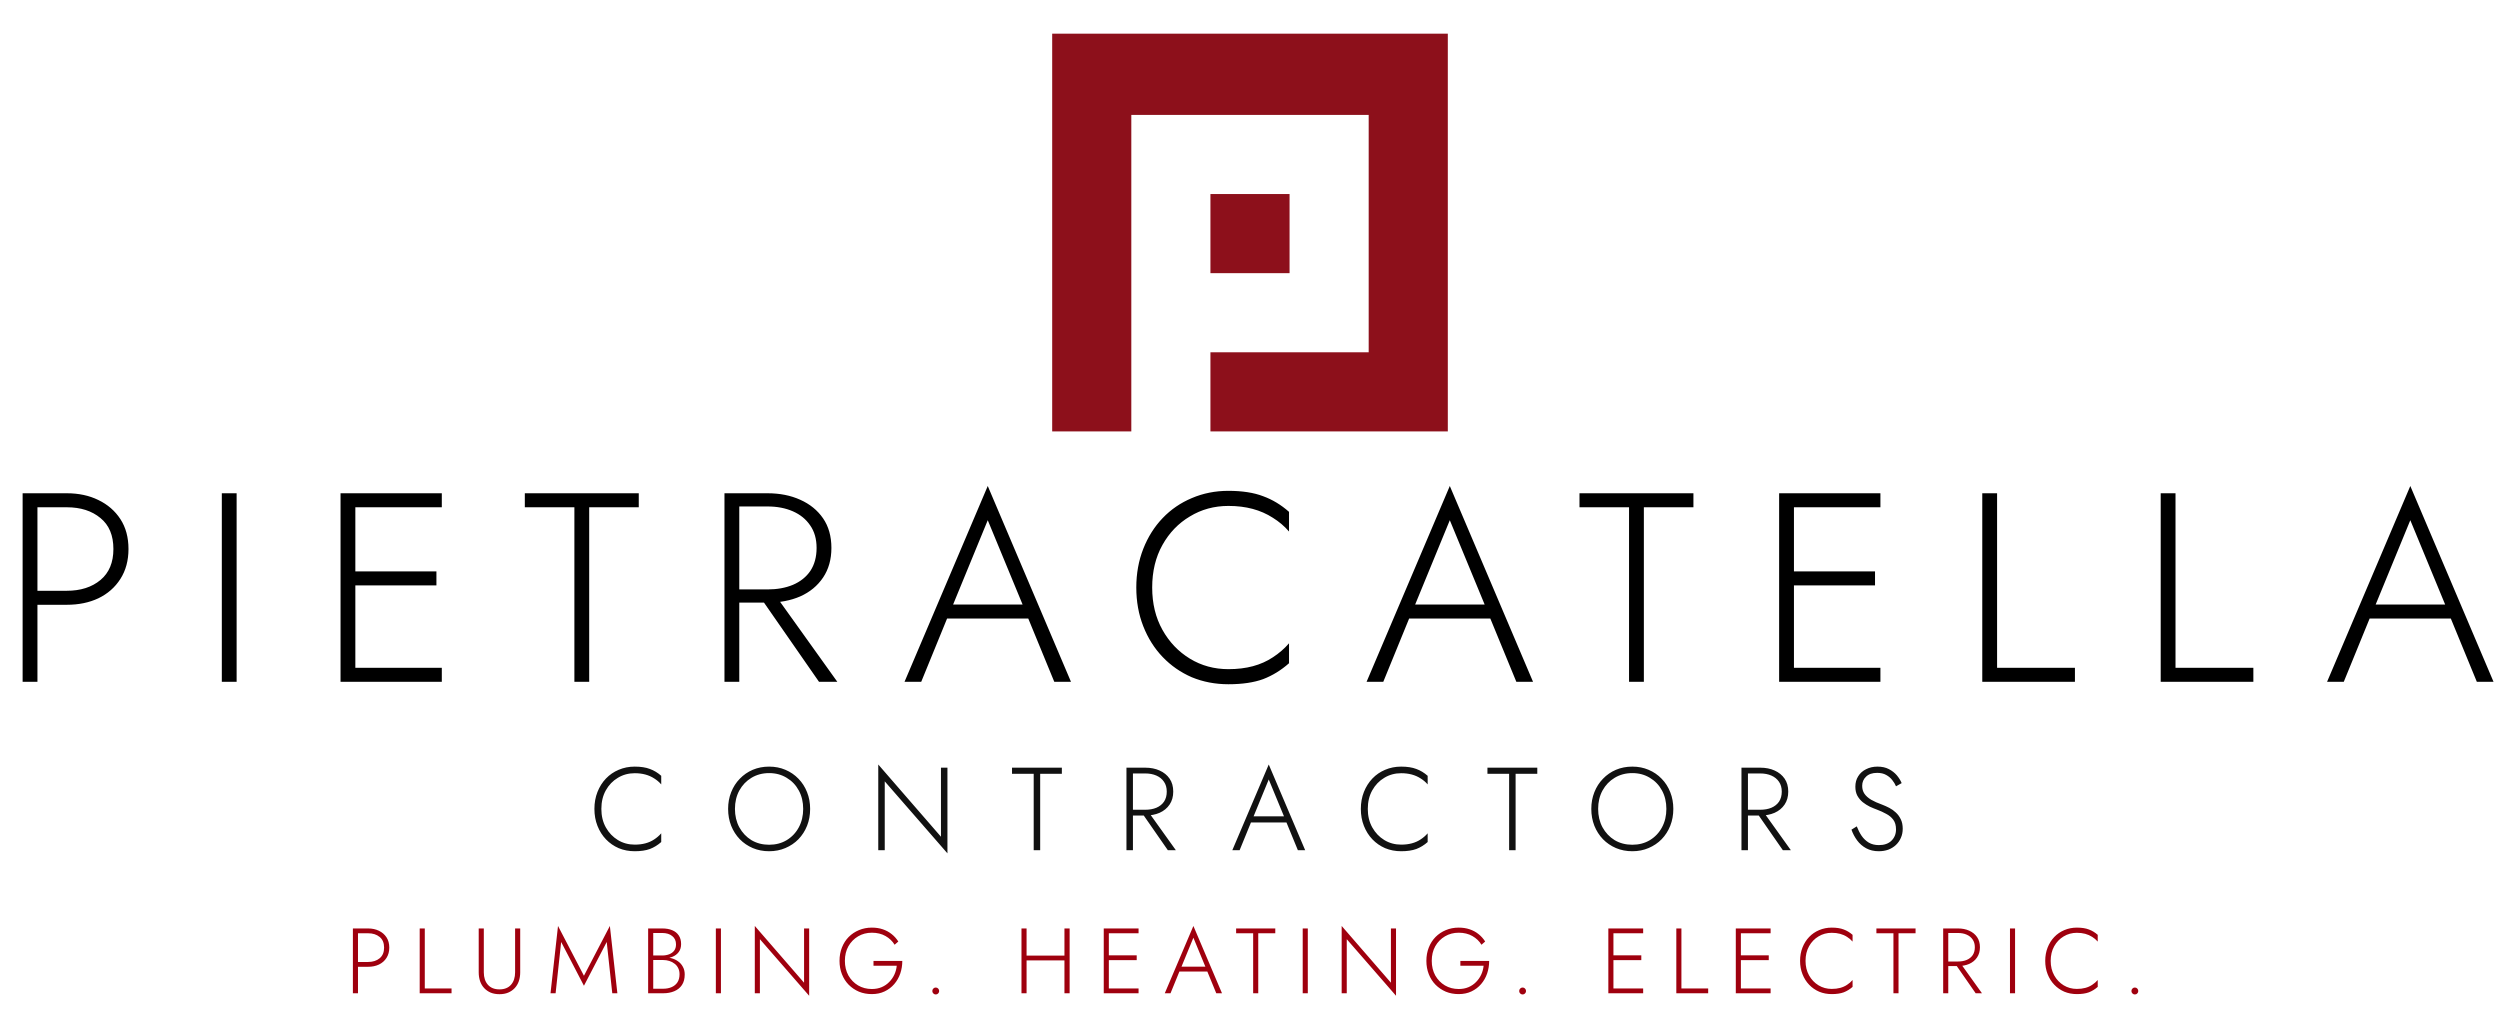
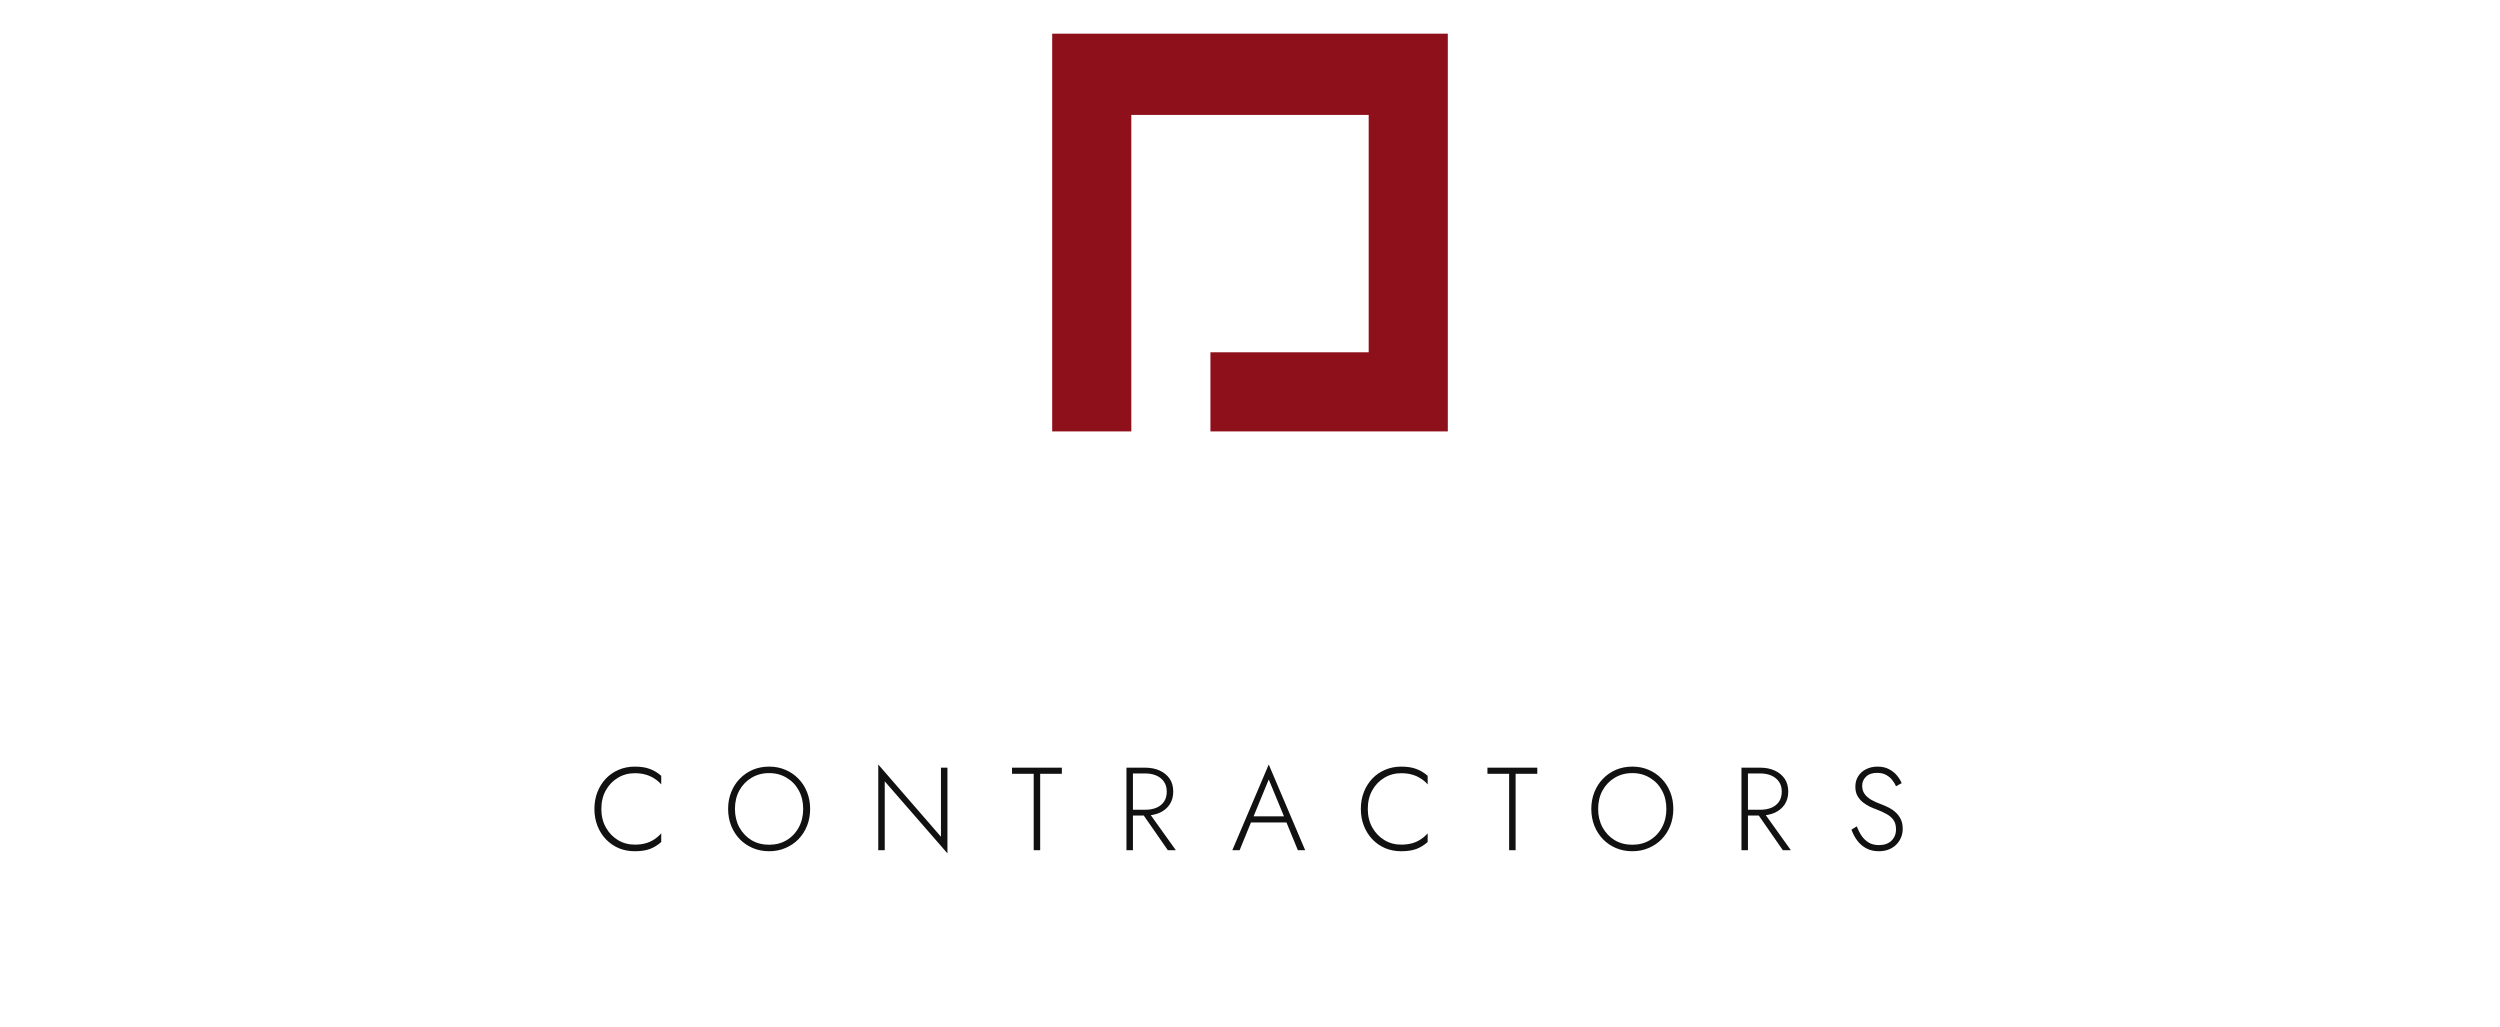
<svg xmlns="http://www.w3.org/2000/svg" width="297" height="122" viewBox="0 0 297 122" fill="none">
  <g filter="url(#filter0_d_230002_10)">
    <path d="M134.4 47.252H125V0.923V0H172V47.252H143.8V37.852H162.6V9.652H134.4V47.252Z" fill="#8D101B" />
-     <path d="M143.8 28.452V19.052H153.2V28.452H143.8Z" fill="#8D101B" />
  </g>
-   <path d="M2.688 58.6H4.448V81H2.688V58.6ZM3.68 60.264V58.6H7.936C9.344 58.6 10.592 58.867 11.68 59.4C12.789 59.933 13.664 60.691 14.304 61.672C14.944 62.653 15.264 63.837 15.264 65.224C15.264 66.589 14.944 67.773 14.304 68.776C13.664 69.779 12.789 70.547 11.68 71.08C10.592 71.592 9.344 71.848 7.936 71.848H3.68V70.184H7.936C9.579 70.184 10.912 69.757 11.936 68.904C12.96 68.051 13.472 66.824 13.472 65.224C13.472 63.603 12.96 62.376 11.936 61.544C10.912 60.691 9.579 60.264 7.936 60.264H3.68ZM26.352 58.6H28.111V81H26.352V58.6ZM41.383 81V79.336H52.487V81H41.383ZM41.383 60.264V58.6H52.487V60.264H41.383ZM41.383 69.544V67.88H51.847V69.544H41.383ZM40.456 58.6H42.215V81H40.456V58.6ZM62.349 60.264V58.6H75.885V60.264H69.997V81H68.237V60.264H62.349ZM89.875 70.312H91.827L99.475 81H97.299L89.875 70.312ZM86.067 58.6H87.827V81H86.067V58.6ZM86.995 60.168V58.6H91.187C92.637 58.6 93.928 58.856 95.059 59.368C96.211 59.88 97.117 60.616 97.779 61.576C98.44 62.536 98.771 63.709 98.771 65.096C98.771 66.461 98.44 67.635 97.779 68.616C97.117 69.597 96.211 70.344 95.059 70.856C93.928 71.347 92.637 71.592 91.187 71.592H86.995V70.024H91.187C92.317 70.024 93.32 69.843 94.195 69.48C95.091 69.096 95.784 68.541 96.275 67.816C96.765 67.069 97.011 66.163 97.011 65.096C97.011 64.029 96.755 63.133 96.243 62.408C95.752 61.683 95.069 61.128 94.195 60.744C93.32 60.36 92.317 60.168 91.187 60.168H86.995ZM111.649 73.48L112.225 71.816H122.561L123.137 73.48H111.649ZM117.345 61.8L112.993 72.392L112.801 72.776L109.441 81H107.457L117.345 57.736L127.233 81H125.249L121.921 72.904L121.761 72.488L117.345 61.8ZM136.88 69.8C136.88 71.699 137.285 73.373 138.096 74.824C138.906 76.275 139.994 77.416 141.36 78.248C142.725 79.08 144.25 79.496 145.936 79.496C147.002 79.496 147.973 79.379 148.848 79.144C149.722 78.909 150.512 78.557 151.216 78.088C151.941 77.619 152.581 77.064 153.136 76.424V78.792C152.197 79.624 151.173 80.253 150.064 80.68C148.954 81.085 147.578 81.288 145.936 81.288C144.378 81.288 142.928 81.011 141.584 80.456C140.261 79.88 139.109 79.08 138.128 78.056C137.146 77.032 136.378 75.816 135.824 74.408C135.269 73 134.992 71.464 134.992 69.8C134.992 68.136 135.269 66.6 135.824 65.192C136.378 63.784 137.146 62.568 138.128 61.544C139.109 60.52 140.261 59.731 141.584 59.176C142.928 58.6 144.378 58.312 145.936 58.312C147.578 58.312 148.954 58.525 150.064 58.952C151.173 59.357 152.197 59.976 153.136 60.808V63.144C152.581 62.504 151.941 61.96 151.216 61.512C150.49 61.043 149.69 60.691 148.816 60.456C147.941 60.221 146.981 60.104 145.936 60.104C144.25 60.104 142.725 60.52 141.36 61.352C139.994 62.163 138.906 63.293 138.096 64.744C137.285 66.195 136.88 67.88 136.88 69.8ZM166.541 73.48L167.117 71.816H177.453L178.029 73.48H166.541ZM172.237 61.8L167.885 72.392L167.693 72.776L164.333 81H162.349L172.237 57.736L182.125 81H180.141L176.813 72.904L176.653 72.488L172.237 61.8ZM187.643 60.264V58.6H201.179V60.264H195.291V81H193.531V60.264H187.643ZM212.289 81V79.336H223.393V81H212.289ZM212.289 60.264V58.6H223.393V60.264H212.289ZM212.289 69.544V67.88H222.753V69.544H212.289ZM211.361 58.6H213.121V81H211.361V58.6ZM235.494 58.6H237.254V79.336H246.502V81H235.494V58.6ZM256.691 58.6H258.451V79.336H267.699V81H256.691V58.6ZM280.648 73.48L281.224 71.816H291.56L292.136 73.48H280.648ZM286.344 61.8L281.992 72.392L281.8 72.776L278.44 81H276.456L286.344 57.736L296.232 81H294.248L290.92 72.904L290.76 72.488L286.344 61.8Z" fill="black" />
  <path d="M71.442 96.1C71.442 96.931 71.619 97.663 71.974 98.298C72.329 98.933 72.805 99.432 73.402 99.796C73.999 100.16 74.667 100.342 75.404 100.342C75.871 100.342 76.295 100.291 76.678 100.188C77.061 100.085 77.406 99.931 77.714 99.726C78.031 99.521 78.311 99.278 78.554 98.998V100.034C78.143 100.398 77.695 100.673 77.21 100.86C76.725 101.037 76.123 101.126 75.404 101.126C74.723 101.126 74.088 101.005 73.5 100.762C72.921 100.51 72.417 100.16 71.988 99.712C71.559 99.264 71.223 98.732 70.98 98.116C70.737 97.5 70.616 96.828 70.616 96.1C70.616 95.372 70.737 94.7 70.98 94.084C71.223 93.468 71.559 92.936 71.988 92.488C72.417 92.04 72.921 91.695 73.5 91.452C74.088 91.2 74.723 91.074 75.404 91.074C76.123 91.074 76.725 91.167 77.21 91.354C77.695 91.531 78.143 91.802 78.554 92.166V93.188C78.311 92.908 78.031 92.67 77.714 92.474C77.397 92.269 77.047 92.115 76.664 92.012C76.281 91.909 75.861 91.858 75.404 91.858C74.667 91.858 73.999 92.04 73.402 92.404C72.805 92.759 72.329 93.253 71.974 93.888C71.619 94.523 71.442 95.26 71.442 96.1ZM87.312 96.1C87.312 96.912 87.485 97.64 87.83 98.284C88.185 98.928 88.665 99.437 89.272 99.81C89.888 100.174 90.588 100.356 91.372 100.356C92.156 100.356 92.851 100.174 93.458 99.81C94.074 99.437 94.555 98.928 94.9 98.284C95.245 97.64 95.418 96.912 95.418 96.1C95.418 95.279 95.245 94.551 94.9 93.916C94.555 93.272 94.074 92.768 93.458 92.404C92.851 92.031 92.156 91.844 91.372 91.844C90.588 91.844 89.888 92.031 89.272 92.404C88.665 92.768 88.185 93.272 87.83 93.916C87.485 94.551 87.312 95.279 87.312 96.1ZM86.5 96.1C86.5 95.381 86.621 94.719 86.864 94.112C87.107 93.496 87.447 92.964 87.886 92.516C88.325 92.059 88.838 91.704 89.426 91.452C90.023 91.2 90.672 91.074 91.372 91.074C92.072 91.074 92.716 91.2 93.304 91.452C93.901 91.704 94.419 92.059 94.858 92.516C95.297 92.964 95.637 93.496 95.88 94.112C96.123 94.719 96.244 95.381 96.244 96.1C96.244 96.819 96.123 97.486 95.88 98.102C95.637 98.709 95.297 99.241 94.858 99.698C94.419 100.146 93.901 100.496 93.304 100.748C92.716 101 92.072 101.126 91.372 101.126C90.672 101.126 90.023 101 89.426 100.748C88.838 100.496 88.325 100.146 87.886 99.698C87.447 99.241 87.107 98.709 86.864 98.102C86.621 97.486 86.5 96.819 86.5 96.1ZM111.786 91.2H112.556V101.378L105.108 92.824V101H104.338V90.822L111.786 99.404V91.2ZM120.227 91.928V91.2H126.149V91.928H123.573V101H122.803V91.928H120.227ZM135.489 96.324H136.343L139.689 101H138.737L135.489 96.324ZM133.823 91.2H134.593V101H133.823V91.2ZM134.229 91.886V91.2H136.063C136.698 91.2 137.263 91.312 137.757 91.536C138.261 91.76 138.658 92.082 138.947 92.502C139.237 92.922 139.381 93.435 139.381 94.042C139.381 94.639 139.237 95.153 138.947 95.582C138.658 96.011 138.261 96.338 137.757 96.562C137.263 96.777 136.698 96.884 136.063 96.884H134.229V96.198H136.063C136.558 96.198 136.997 96.119 137.379 95.96C137.771 95.792 138.075 95.549 138.289 95.232C138.504 94.905 138.611 94.509 138.611 94.042C138.611 93.575 138.499 93.183 138.275 92.866C138.061 92.549 137.762 92.306 137.379 92.138C136.997 91.97 136.558 91.886 136.063 91.886H134.229ZM148.235 97.71L148.487 96.982H153.009L153.261 97.71H148.235ZM150.727 92.6L148.823 97.234L148.739 97.402L147.269 101H146.401L150.727 90.822L155.053 101H154.185L152.729 97.458L152.659 97.276L150.727 92.6ZM162.494 96.1C162.494 96.931 162.671 97.663 163.026 98.298C163.381 98.933 163.857 99.432 164.454 99.796C165.051 100.16 165.719 100.342 166.456 100.342C166.923 100.342 167.347 100.291 167.73 100.188C168.113 100.085 168.458 99.931 168.766 99.726C169.083 99.521 169.363 99.278 169.606 98.998V100.034C169.195 100.398 168.747 100.673 168.262 100.86C167.777 101.037 167.175 101.126 166.456 101.126C165.775 101.126 165.14 101.005 164.552 100.762C163.973 100.51 163.469 100.16 163.04 99.712C162.611 99.264 162.275 98.732 162.032 98.116C161.789 97.5 161.668 96.828 161.668 96.1C161.668 95.372 161.789 94.7 162.032 94.084C162.275 93.468 162.611 92.936 163.04 92.488C163.469 92.04 163.973 91.695 164.552 91.452C165.14 91.2 165.775 91.074 166.456 91.074C167.175 91.074 167.777 91.167 168.262 91.354C168.747 91.531 169.195 91.802 169.606 92.166V93.188C169.363 92.908 169.083 92.67 168.766 92.474C168.449 92.269 168.099 92.115 167.716 92.012C167.333 91.909 166.913 91.858 166.456 91.858C165.719 91.858 165.051 92.04 164.454 92.404C163.857 92.759 163.381 93.253 163.026 93.888C162.671 94.523 162.494 95.26 162.494 96.1ZM176.708 91.928V91.2H182.63V91.928H180.054V101H179.284V91.928H176.708ZM189.859 96.1C189.859 96.912 190.032 97.64 190.377 98.284C190.732 98.928 191.213 99.437 191.819 99.81C192.435 100.174 193.135 100.356 193.919 100.356C194.703 100.356 195.399 100.174 196.005 99.81C196.621 99.437 197.102 98.928 197.447 98.284C197.793 97.64 197.965 96.912 197.965 96.1C197.965 95.279 197.793 94.551 197.447 93.916C197.102 93.272 196.621 92.768 196.005 92.404C195.399 92.031 194.703 91.844 193.919 91.844C193.135 91.844 192.435 92.031 191.819 92.404C191.213 92.768 190.732 93.272 190.377 93.916C190.032 94.551 189.859 95.279 189.859 96.1ZM189.047 96.1C189.047 95.381 189.169 94.719 189.411 94.112C189.654 93.496 189.995 92.964 190.433 92.516C190.872 92.059 191.385 91.704 191.973 91.452C192.571 91.2 193.219 91.074 193.919 91.074C194.619 91.074 195.263 91.2 195.851 91.452C196.449 91.704 196.967 92.059 197.405 92.516C197.844 92.964 198.185 93.496 198.427 94.112C198.67 94.719 198.791 95.381 198.791 96.1C198.791 96.819 198.67 97.486 198.427 98.102C198.185 98.709 197.844 99.241 197.405 99.698C196.967 100.146 196.449 100.496 195.851 100.748C195.263 101 194.619 101.126 193.919 101.126C193.219 101.126 192.571 101 191.973 100.748C191.385 100.496 190.872 100.146 190.433 99.698C189.995 99.241 189.654 98.709 189.411 98.102C189.169 97.486 189.047 96.819 189.047 96.1ZM208.552 96.324H209.406L212.752 101H211.8L208.552 96.324ZM206.886 91.2H207.656V101H206.886V91.2ZM207.292 91.886V91.2H209.126C209.76 91.2 210.325 91.312 210.82 91.536C211.324 91.76 211.72 92.082 212.01 92.502C212.299 92.922 212.444 93.435 212.444 94.042C212.444 94.639 212.299 95.153 212.01 95.582C211.72 96.011 211.324 96.338 210.82 96.562C210.325 96.777 209.76 96.884 209.126 96.884H207.292V96.198H209.126C209.62 96.198 210.059 96.119 210.442 95.96C210.834 95.792 211.137 95.549 211.352 95.232C211.566 94.905 211.674 94.509 211.674 94.042C211.674 93.575 211.562 93.183 211.338 92.866C211.123 92.549 210.824 92.306 210.442 92.138C210.059 91.97 209.62 91.886 209.126 91.886H207.292ZM220.584 98.172C220.743 98.583 220.934 98.956 221.158 99.292C221.391 99.628 221.676 99.899 222.012 100.104C222.348 100.3 222.749 100.398 223.216 100.398C223.851 100.398 224.345 100.225 224.7 99.88C225.064 99.525 225.246 99.077 225.246 98.536C225.246 98.06 225.139 97.677 224.924 97.388C224.709 97.099 224.429 96.865 224.084 96.688C223.748 96.501 223.393 96.338 223.02 96.198C222.74 96.095 222.446 95.974 222.138 95.834C221.839 95.685 221.559 95.507 221.298 95.302C221.037 95.087 220.822 94.831 220.654 94.532C220.495 94.233 220.416 93.874 220.416 93.454C220.416 92.987 220.528 92.577 220.752 92.222C220.976 91.858 221.289 91.578 221.69 91.382C222.091 91.177 222.544 91.074 223.048 91.074C223.571 91.074 224.019 91.172 224.392 91.368C224.775 91.564 225.092 91.811 225.344 92.11C225.596 92.409 225.787 92.717 225.918 93.034L225.246 93.412C225.143 93.16 224.994 92.913 224.798 92.67C224.611 92.427 224.373 92.227 224.084 92.068C223.795 91.9 223.435 91.816 223.006 91.816C222.437 91.816 221.998 91.965 221.69 92.264C221.382 92.553 221.228 92.917 221.228 93.356C221.228 93.72 221.317 94.033 221.494 94.294C221.671 94.555 221.937 94.793 222.292 95.008C222.647 95.213 223.085 95.409 223.608 95.596C223.879 95.699 224.159 95.825 224.448 95.974C224.737 96.123 224.999 96.31 225.232 96.534C225.475 96.758 225.671 97.029 225.82 97.346C225.969 97.654 226.044 98.023 226.044 98.452C226.044 98.853 225.969 99.217 225.82 99.544C225.68 99.871 225.479 100.155 225.218 100.398C224.966 100.631 224.667 100.813 224.322 100.944C223.977 101.065 223.603 101.126 223.202 101.126C222.633 101.126 222.133 101.009 221.704 100.776C221.275 100.543 220.915 100.23 220.626 99.838C220.337 99.446 220.113 99.021 219.954 98.564L220.584 98.172Z" fill="#111111" />
-   <path d="M41.924 110.3H42.529V118H41.924V110.3ZM42.265 110.872V110.3H43.728C44.212 110.3 44.641 110.392 45.015 110.575C45.396 110.758 45.697 111.019 45.917 111.356C46.137 111.693 46.247 112.1 46.247 112.577C46.247 113.046 46.137 113.453 45.917 113.798C45.697 114.143 45.396 114.407 45.015 114.59C44.641 114.766 44.212 114.854 43.728 114.854H42.265V114.282H43.728C44.293 114.282 44.751 114.135 45.103 113.842C45.455 113.549 45.631 113.127 45.631 112.577C45.631 112.02 45.455 111.598 45.103 111.312C44.751 111.019 44.293 110.872 43.728 110.872H42.265ZM49.86 110.3H50.465V117.428H53.644V118H49.86V110.3ZM56.871 110.3H57.477V115.514C57.477 116.13 57.638 116.621 57.961 116.988C58.283 117.355 58.742 117.538 59.336 117.538C59.929 117.538 60.388 117.355 60.711 116.988C61.033 116.621 61.194 116.13 61.194 115.514V110.3H61.8V115.514C61.8 115.895 61.745 116.247 61.635 116.57C61.525 116.885 61.363 117.157 61.151 117.384C60.938 117.611 60.678 117.791 60.37 117.923C60.069 118.048 59.724 118.11 59.336 118.11C58.947 118.11 58.599 118.048 58.291 117.923C57.99 117.791 57.733 117.611 57.52 117.384C57.308 117.157 57.147 116.885 57.036 116.57C56.926 116.247 56.871 115.895 56.871 115.514V110.3ZM66.666 111.906L66.006 118H65.401L66.292 110.003L69.372 115.921L72.452 110.003L73.343 118H72.738L72.078 111.906L69.372 117.109L66.666 111.906ZM77.472 113.864V113.512H78.671C78.972 113.512 79.247 113.464 79.496 113.369C79.746 113.274 79.944 113.131 80.09 112.94C80.237 112.742 80.31 112.493 80.31 112.192C80.31 111.767 80.16 111.437 79.859 111.202C79.566 110.96 79.17 110.839 78.671 110.839H77.604V117.461H78.781C79.17 117.461 79.511 117.395 79.804 117.263C80.098 117.131 80.325 116.94 80.486 116.691C80.648 116.434 80.728 116.115 80.728 115.734C80.728 115.463 80.677 115.224 80.574 115.019C80.472 114.806 80.329 114.63 80.145 114.491C79.962 114.344 79.753 114.234 79.518 114.161C79.291 114.088 79.045 114.051 78.781 114.051H77.472V113.699H78.825C79.141 113.699 79.449 113.743 79.749 113.831C80.05 113.912 80.318 114.036 80.552 114.205C80.794 114.374 80.985 114.59 81.124 114.854C81.271 115.111 81.344 115.415 81.344 115.767C81.344 116.273 81.234 116.691 81.014 117.021C80.794 117.351 80.49 117.597 80.101 117.758C79.72 117.919 79.28 118 78.781 118H76.999V110.3H78.671C79.133 110.3 79.529 110.37 79.859 110.509C80.197 110.648 80.457 110.857 80.64 111.136C80.824 111.407 80.915 111.748 80.915 112.159C80.915 112.533 80.82 112.848 80.629 113.105C80.446 113.354 80.189 113.545 79.859 113.677C79.529 113.802 79.148 113.864 78.715 113.864H77.472ZM85.043 110.3H85.648V118H85.043V110.3ZM95.523 110.3H96.128V118.297L90.276 111.576V118H89.671V110.003L95.523 116.746V110.3ZM103.772 114.733V114.161H107.193C107.193 114.682 107.112 115.18 106.951 115.657C106.789 116.126 106.551 116.544 106.236 116.911C105.92 117.278 105.539 117.567 105.092 117.78C104.644 117.993 104.138 118.099 103.574 118.099C103.024 118.099 102.514 118.004 102.045 117.813C101.583 117.615 101.176 117.34 100.824 116.988C100.479 116.636 100.211 116.218 100.021 115.734C99.83 115.25 99.735 114.722 99.735 114.15C99.735 113.578 99.83 113.05 100.021 112.566C100.211 112.082 100.479 111.664 100.824 111.312C101.176 110.96 101.583 110.689 102.045 110.498C102.514 110.3 103.024 110.201 103.574 110.201C104.05 110.201 104.483 110.267 104.872 110.399C105.268 110.531 105.62 110.722 105.928 110.971C106.236 111.213 106.5 111.506 106.72 111.851L106.28 112.236C106.023 111.811 105.664 111.466 105.202 111.202C104.74 110.938 104.197 110.806 103.574 110.806C102.972 110.806 102.43 110.949 101.946 111.235C101.462 111.521 101.077 111.913 100.791 112.412C100.512 112.911 100.373 113.49 100.373 114.15C100.373 114.803 100.512 115.382 100.791 115.888C101.077 116.387 101.458 116.779 101.935 117.065C102.419 117.351 102.965 117.494 103.574 117.494C104.006 117.494 104.395 117.421 104.74 117.274C105.084 117.127 105.381 116.926 105.631 116.669C105.887 116.412 106.093 116.119 106.247 115.789C106.401 115.459 106.496 115.107 106.533 114.733H103.772ZM110.759 117.736C110.759 117.619 110.799 117.52 110.88 117.439C110.961 117.358 111.056 117.318 111.166 117.318C111.283 117.318 111.379 117.358 111.452 117.439C111.533 117.52 111.573 117.619 111.573 117.736C111.573 117.846 111.533 117.941 111.452 118.022C111.379 118.103 111.283 118.143 111.166 118.143C111.056 118.143 110.961 118.103 110.88 118.022C110.799 117.941 110.759 117.846 110.759 117.736ZM121.671 114.095V113.523H126.863V114.095H121.671ZM126.456 110.3H127.072V118H126.456V110.3ZM121.352 110.3H121.957V118H121.352V110.3ZM131.444 118V117.428H135.261V118H131.444ZM131.444 110.872V110.3H135.261V110.872H131.444ZM131.444 114.062V113.49H135.041V114.062H131.444ZM131.125 110.3H131.73V118H131.125V110.3ZM139.817 115.415L140.015 114.843H143.568L143.766 115.415H139.817ZM141.775 111.4L140.279 115.041L140.213 115.173L139.058 118H138.376L141.775 110.003L145.174 118H144.492L143.348 115.217L143.293 115.074L141.775 111.4ZM146.851 110.872V110.3H151.504V110.872H149.48V118H148.875V110.872H146.851ZM154.762 110.3H155.367V118H154.762V110.3ZM165.242 110.3H165.847V118.297L159.995 111.576V118H159.39V110.003L165.242 116.746V110.3ZM173.491 114.733V114.161H176.912C176.912 114.682 176.831 115.18 176.67 115.657C176.508 116.126 176.27 116.544 175.955 116.911C175.639 117.278 175.258 117.567 174.811 117.78C174.363 117.993 173.857 118.099 173.293 118.099C172.743 118.099 172.233 118.004 171.764 117.813C171.302 117.615 170.895 117.34 170.543 116.988C170.198 116.636 169.93 116.218 169.74 115.734C169.549 115.25 169.454 114.722 169.454 114.15C169.454 113.578 169.549 113.05 169.74 112.566C169.93 112.082 170.198 111.664 170.543 111.312C170.895 110.96 171.302 110.689 171.764 110.498C172.233 110.3 172.743 110.201 173.293 110.201C173.769 110.201 174.202 110.267 174.591 110.399C174.987 110.531 175.339 110.722 175.647 110.971C175.955 111.213 176.219 111.506 176.439 111.851L175.999 112.236C175.742 111.811 175.383 111.466 174.921 111.202C174.459 110.938 173.916 110.806 173.293 110.806C172.691 110.806 172.149 110.949 171.665 111.235C171.181 111.521 170.796 111.913 170.51 112.412C170.231 112.911 170.092 113.49 170.092 114.15C170.092 114.803 170.231 115.382 170.51 115.888C170.796 116.387 171.177 116.779 171.654 117.065C172.138 117.351 172.684 117.494 173.293 117.494C173.725 117.494 174.114 117.421 174.459 117.274C174.803 117.127 175.1 116.926 175.35 116.669C175.606 116.412 175.812 116.119 175.966 115.789C176.12 115.459 176.215 115.107 176.252 114.733H173.491ZM180.478 117.736C180.478 117.619 180.518 117.52 180.599 117.439C180.68 117.358 180.775 117.318 180.885 117.318C181.002 117.318 181.098 117.358 181.171 117.439C181.252 117.52 181.292 117.619 181.292 117.736C181.292 117.846 181.252 117.941 181.171 118.022C181.098 118.103 181.002 118.143 180.885 118.143C180.775 118.143 180.68 118.103 180.599 118.022C180.518 117.941 180.478 117.846 180.478 117.736ZM191.39 118V117.428H195.207V118H191.39ZM191.39 110.872V110.3H195.207V110.872H191.39ZM191.39 114.062V113.49H194.987V114.062H191.39ZM191.071 110.3H191.676V118H191.071V110.3ZM199.147 110.3H199.752V117.428H202.931V118H199.147V110.3ZM206.532 118V117.428H210.349V118H206.532ZM206.532 110.872V110.3H210.349V110.872H206.532ZM206.532 114.062V113.49H210.129V114.062H206.532ZM206.213 110.3H206.818V118H206.213V110.3ZM214.498 114.15C214.498 114.803 214.637 115.378 214.916 115.877C215.195 116.376 215.569 116.768 216.038 117.054C216.507 117.34 217.032 117.483 217.611 117.483C217.978 117.483 218.311 117.443 218.612 117.362C218.913 117.281 219.184 117.16 219.426 116.999C219.675 116.838 219.895 116.647 220.086 116.427V117.241C219.763 117.527 219.411 117.743 219.03 117.89C218.649 118.029 218.176 118.099 217.611 118.099C217.076 118.099 216.577 118.004 216.115 117.813C215.66 117.615 215.264 117.34 214.927 116.988C214.59 116.636 214.326 116.218 214.135 115.734C213.944 115.25 213.849 114.722 213.849 114.15C213.849 113.578 213.944 113.05 214.135 112.566C214.326 112.082 214.59 111.664 214.927 111.312C215.264 110.96 215.66 110.689 216.115 110.498C216.577 110.3 217.076 110.201 217.611 110.201C218.176 110.201 218.649 110.274 219.03 110.421C219.411 110.56 219.763 110.773 220.086 111.059V111.862C219.895 111.642 219.675 111.455 219.426 111.301C219.177 111.14 218.902 111.019 218.601 110.938C218.3 110.857 217.97 110.817 217.611 110.817C217.032 110.817 216.507 110.96 216.038 111.246C215.569 111.525 215.195 111.913 214.916 112.412C214.637 112.911 214.498 113.49 214.498 114.15ZM222.916 110.872V110.3H227.569V110.872H225.545V118H224.94V110.872H222.916ZM232.158 114.326H232.829L235.458 118H234.71L232.158 114.326ZM230.849 110.3H231.454V118H230.849V110.3ZM231.168 110.839V110.3H232.609C233.108 110.3 233.551 110.388 233.94 110.564C234.336 110.74 234.648 110.993 234.875 111.323C235.102 111.653 235.216 112.056 235.216 112.533C235.216 113.002 235.102 113.406 234.875 113.743C234.648 114.08 234.336 114.337 233.94 114.513C233.551 114.682 233.108 114.766 232.609 114.766H231.168V114.227H232.609C232.998 114.227 233.342 114.165 233.643 114.04C233.951 113.908 234.189 113.717 234.358 113.468C234.527 113.211 234.611 112.9 234.611 112.533C234.611 112.166 234.523 111.858 234.347 111.609C234.178 111.36 233.944 111.169 233.643 111.037C233.342 110.905 232.998 110.839 232.609 110.839H231.168ZM238.785 110.3H239.39V118H238.785V110.3ZM243.622 114.15C243.622 114.803 243.761 115.378 244.04 115.877C244.319 116.376 244.693 116.768 245.162 117.054C245.631 117.34 246.156 117.483 246.735 117.483C247.102 117.483 247.435 117.443 247.736 117.362C248.037 117.281 248.308 117.16 248.55 116.999C248.799 116.838 249.019 116.647 249.21 116.427V117.241C248.887 117.527 248.535 117.743 248.154 117.89C247.773 118.029 247.3 118.099 246.735 118.099C246.2 118.099 245.701 118.004 245.239 117.813C244.784 117.615 244.388 117.34 244.051 116.988C243.714 116.636 243.45 116.218 243.259 115.734C243.068 115.25 242.973 114.722 242.973 114.15C242.973 113.578 243.068 113.05 243.259 112.566C243.45 112.082 243.714 111.664 244.051 111.312C244.388 110.96 244.784 110.689 245.239 110.498C245.701 110.3 246.2 110.201 246.735 110.201C247.3 110.201 247.773 110.274 248.154 110.421C248.535 110.56 248.887 110.773 249.21 111.059V111.862C249.019 111.642 248.799 111.455 248.55 111.301C248.301 111.14 248.026 111.019 247.725 110.938C247.424 110.857 247.094 110.817 246.735 110.817C246.156 110.817 245.631 110.96 245.162 111.246C244.693 111.525 244.319 111.913 244.04 112.412C243.761 112.911 243.622 113.49 243.622 114.15ZM253.213 117.736C253.213 117.619 253.254 117.52 253.334 117.439C253.415 117.358 253.51 117.318 253.62 117.318C253.738 117.318 253.833 117.358 253.906 117.439C253.987 117.52 254.027 117.619 254.027 117.736C254.027 117.846 253.987 117.941 253.906 118.022C253.833 118.103 253.738 118.143 253.62 118.143C253.51 118.143 253.415 118.103 253.334 118.022C253.254 117.941 253.213 117.846 253.213 117.736Z" fill="#9F000E" />
  <defs>
    <filter id="filter0_d_230002_10" x="121" y="0" width="55" height="55.252" filterUnits="userSpaceOnUse" color-interpolation-filters="sRGB">
      <feFlood flood-opacity="0" result="BackgroundImageFix" />
      <feColorMatrix in="SourceAlpha" type="matrix" values="0 0 0 0 0 0 0 0 0 0 0 0 0 0 0 0 0 0 127 0" result="hardAlpha" />
      <feOffset dy="4" />
      <feGaussianBlur stdDeviation="2" />
      <feComposite in2="hardAlpha" operator="out" />
      <feColorMatrix type="matrix" values="0 0 0 0 0 0 0 0 0 0 0 0 0 0 0 0 0 0 1 0" />
      <feBlend mode="normal" in2="BackgroundImageFix" result="effect1_dropShadow_230002_10" />
      <feBlend mode="normal" in="SourceGraphic" in2="effect1_dropShadow_230002_10" result="shape" />
    </filter>
  </defs>
</svg>